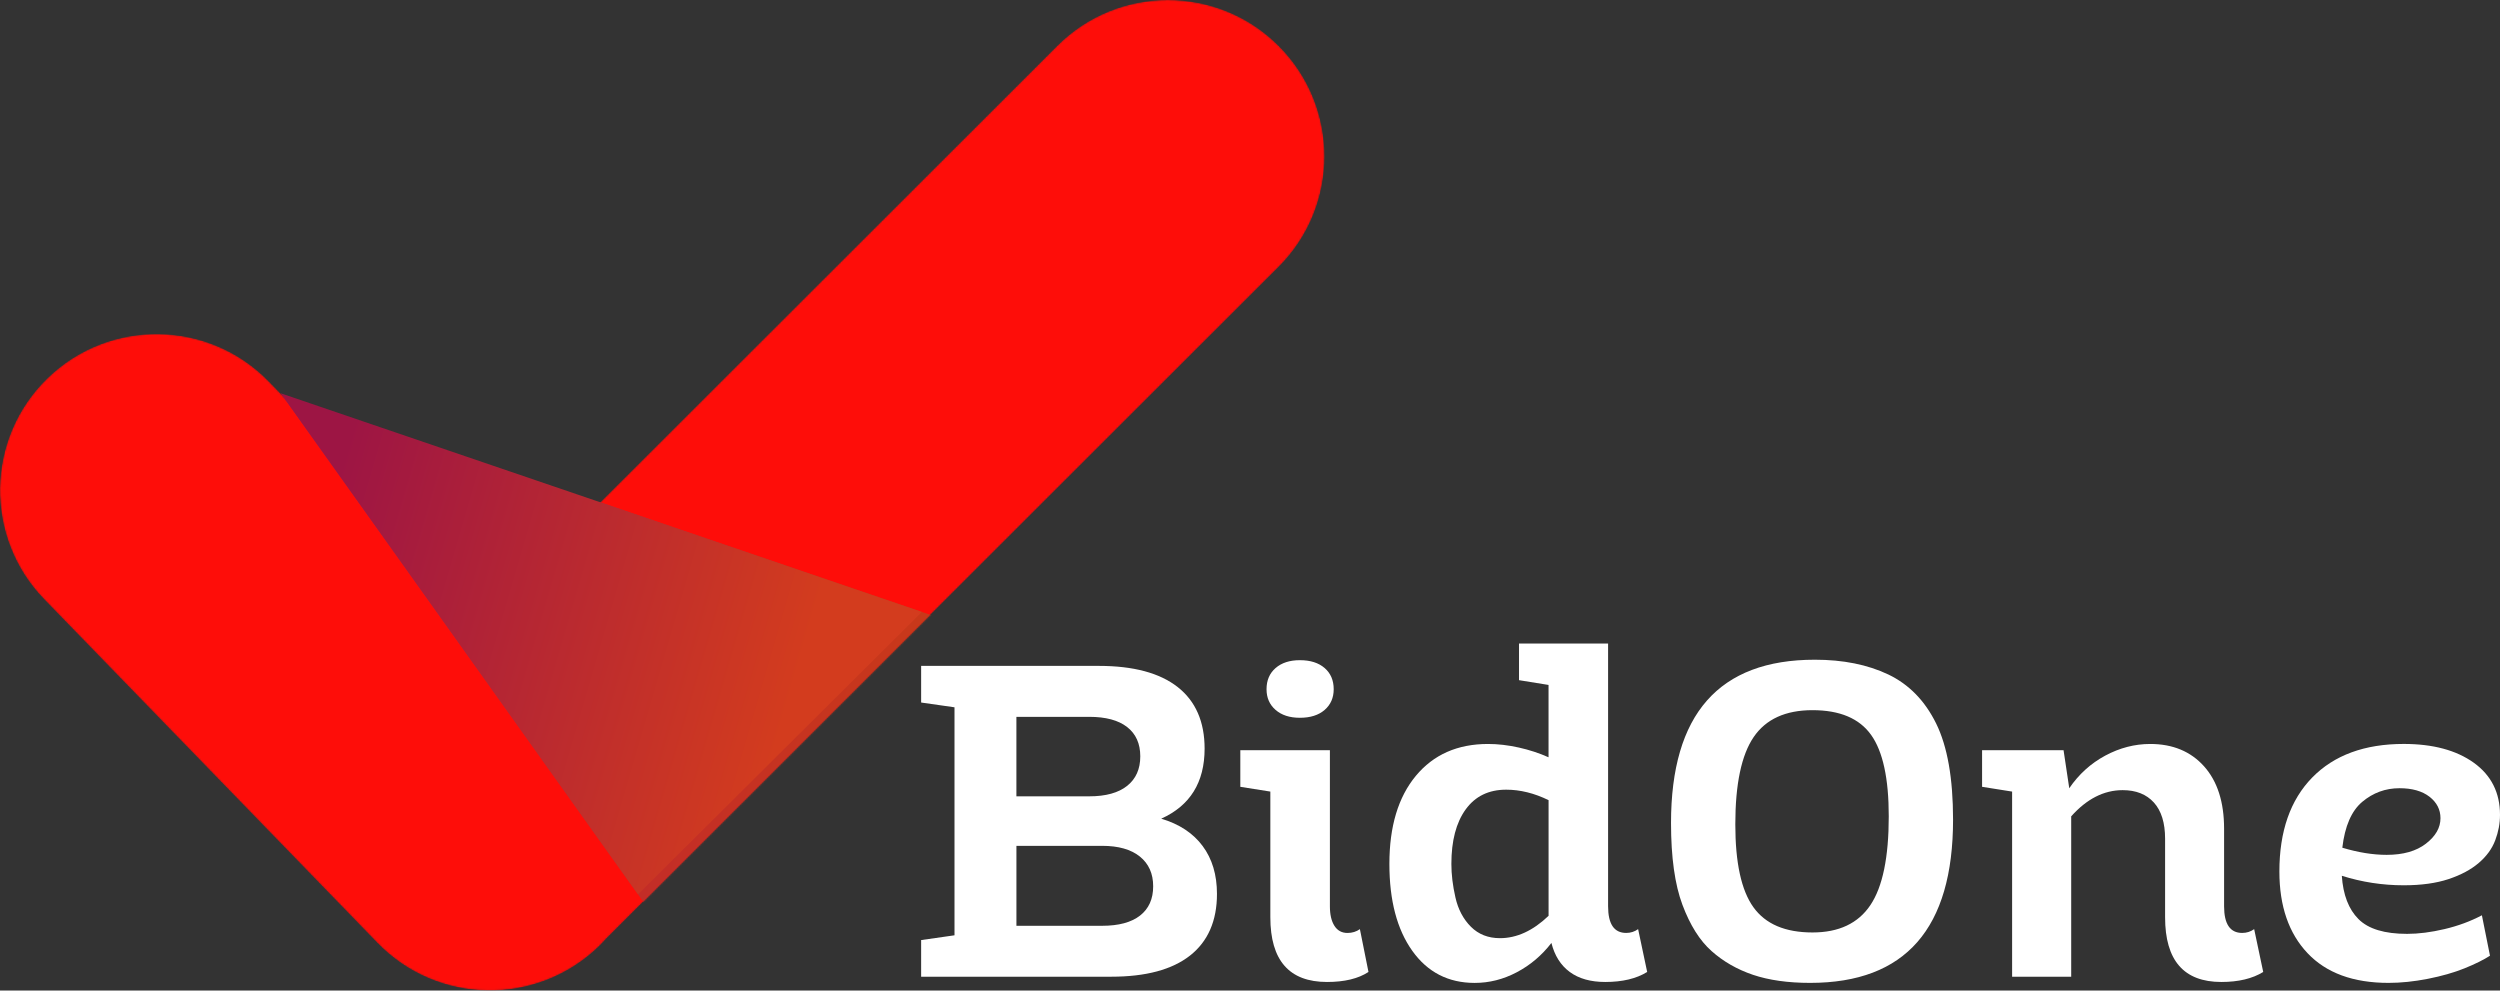
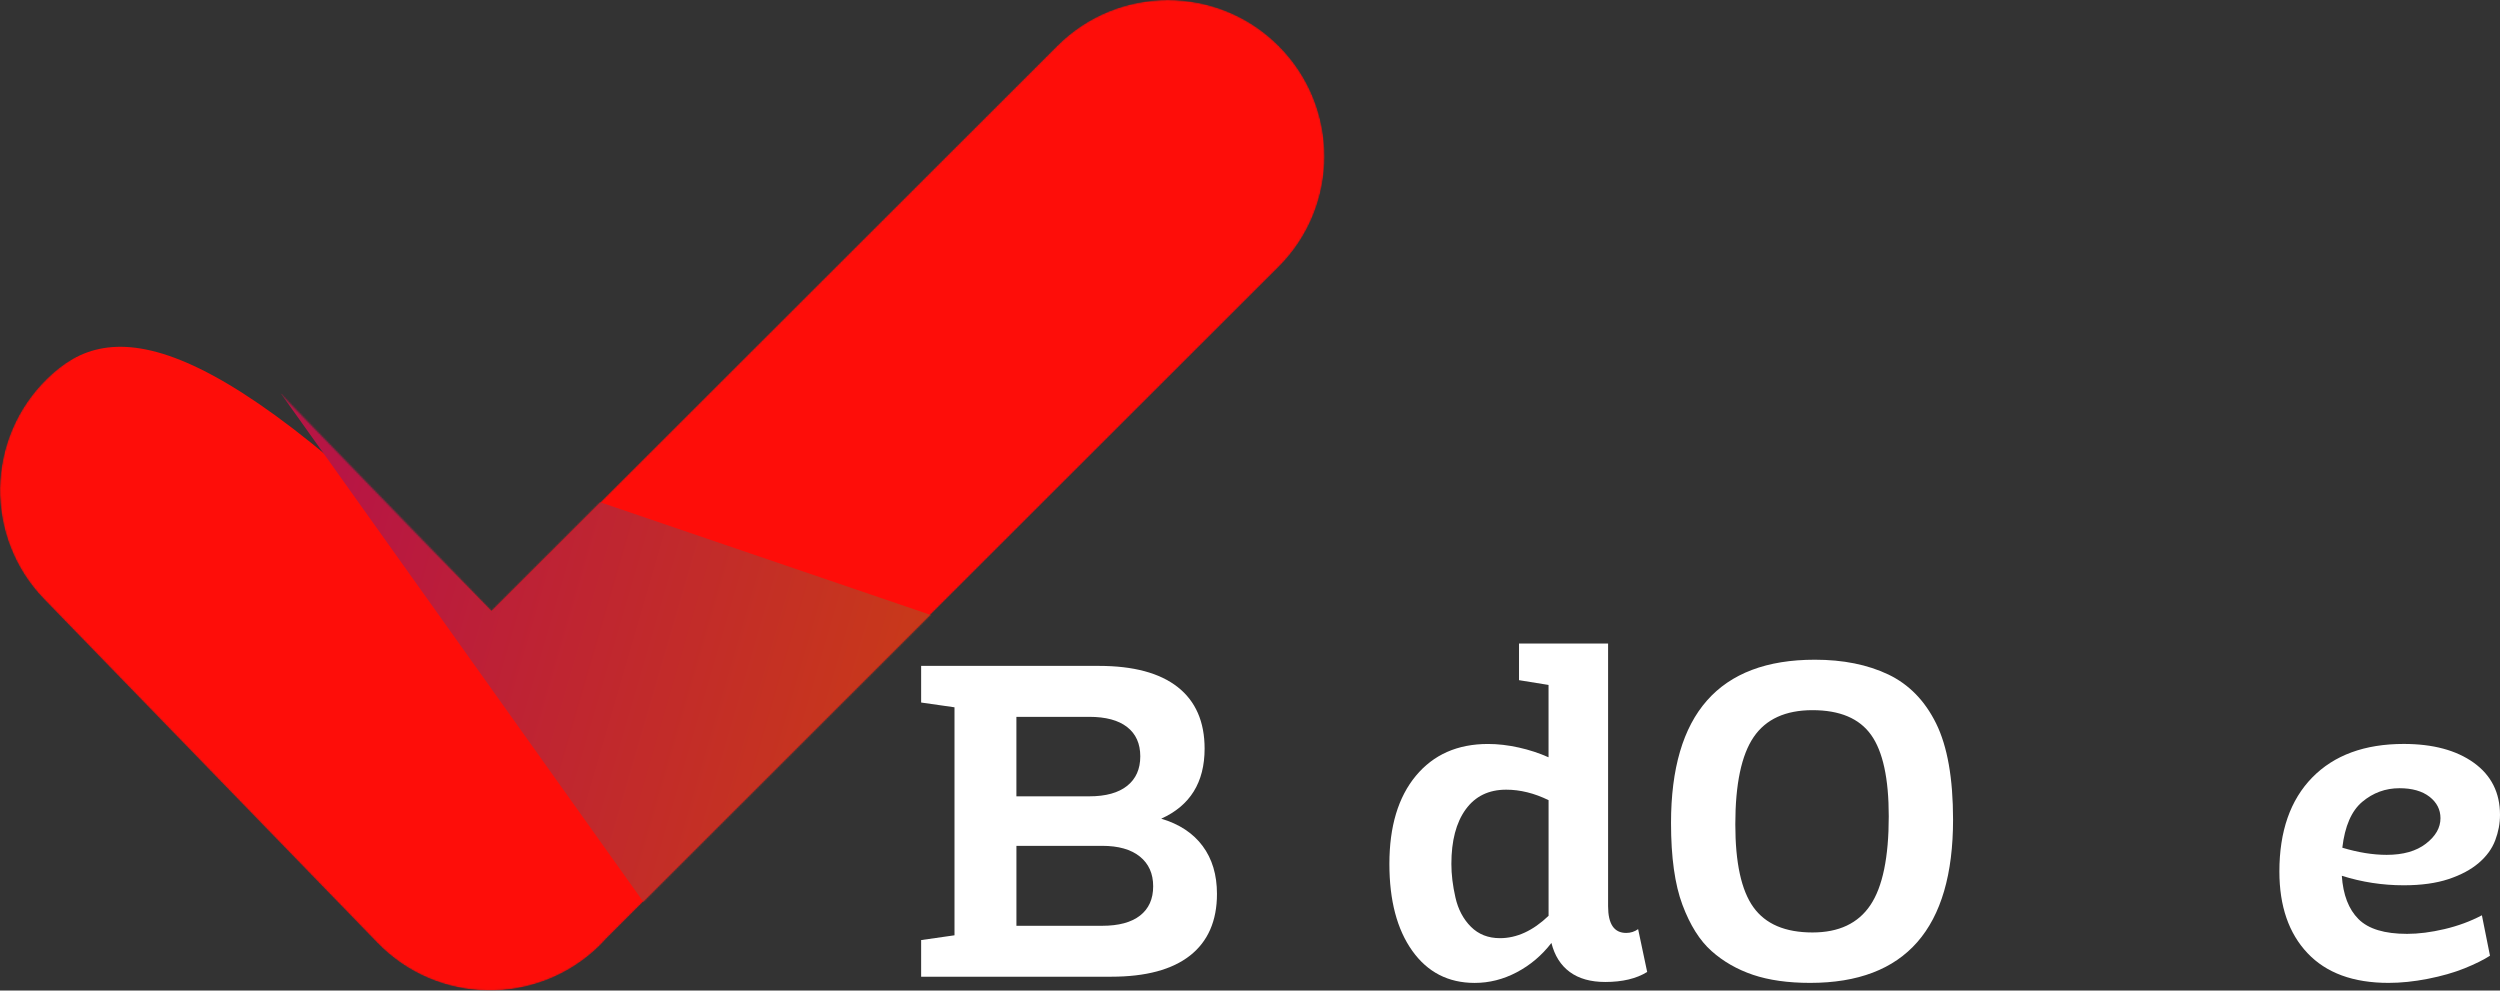
<svg xmlns="http://www.w3.org/2000/svg" width="1585" height="628" viewBox="0 0 1585 628" fill="none">
  <rect x="0" y="0" width="1585" height="628" fill="#333333" stroke="none" />
  <mask id="mask0_3_74" style="mask-type:luminance" maskUnits="userSpaceOnUse" x="0" y="0" width="840" height="628">
    <path d="M810.635 29.04C771.876 -9.68 709.043 -9.68 670.285 29.04L311.576 387.39L170.515 241.94C132.377 202.62 69.555 201.62 30.185 239.72C-9.174 277.82 -10.175 340.58 27.963 379.91L239.304 597.83C277.442 637.15 340.265 638.15 379.634 600.05C381.346 598.4 382.958 596.68 384.519 594.93L810.635 169.24C849.394 130.52 849.394 67.75 810.635 29.04Z" fill="white" />
  </mask>
  <g mask="url(#mask0_3_74)">
-     <path d="M810.635 29.04C771.876 -9.68 709.043 -9.68 670.285 29.04L311.576 387.39L170.515 241.94C132.377 202.62 69.555 201.62 30.185 239.72C-9.174 277.82 -10.175 340.58 27.963 379.91L239.304 597.83C277.442 637.15 340.265 638.15 379.634 600.05C381.346 598.4 382.958 596.68 384.519 594.93L810.635 169.24C849.394 130.52 849.394 67.75 810.635 29.04Z" fill="#FE0D09" />
+     <path d="M810.635 29.04C771.876 -9.68 709.043 -9.68 670.285 29.04L311.576 387.39C132.377 202.62 69.555 201.62 30.185 239.72C-9.174 277.82 -10.175 340.58 27.963 379.91L239.304 597.83C277.442 637.15 340.265 638.15 379.634 600.05C381.346 598.4 382.958 596.68 384.519 594.93L810.635 169.24C849.394 130.52 849.394 67.75 810.635 29.04Z" fill="#FE0D09" />
  </g>
  <mask id="mask1_3_74" style="mask-type:luminance" maskUnits="userSpaceOnUse" x="0" y="0" width="840" height="628">
    <path d="M810.635 29.04C771.876 -9.68 709.043 -9.68 670.285 29.04L311.576 387.39L170.515 241.94C132.377 202.62 69.555 201.62 30.185 239.72C-9.174 277.82 -10.175 340.58 27.963 379.91L239.304 597.83C277.442 637.15 340.265 638.15 379.634 600.05C381.346 598.4 382.958 596.68 384.519 594.93L810.635 169.24C849.394 130.52 849.394 67.75 810.635 29.04Z" fill="white" />
  </mask>
  <g mask="url(#mask1_3_74)">
    <path d="M177.973 249.34L594.489 391.4L416.541 583.93L177.973 249.34Z" fill="url(#paint0_linear_3_74)" />
  </g>
-   <path d="M177.973 249.34L584.459 387.98L404.499 567.04L177.973 249.34Z" fill="url(#paint1_linear_3_74)" />
  <path d="M736.216 519.043C747.694 522.463 756.46 528.255 762.496 536.4C768.531 544.545 771.559 554.647 771.559 566.726C771.559 583.826 765.86 596.854 754.501 605.81C743.122 614.765 726.46 619.233 704.514 619.233H584V596.004L605.154 592.979V448.428L584 445.403V422.174H696.678C718.624 422.174 735.286 426.662 746.665 435.598C758.043 444.553 763.723 457.581 763.723 474.681C763.703 496.012 754.54 510.799 736.216 519.043ZM644.396 454.477V504.869H690.603C701.071 504.869 709.066 502.654 714.626 498.226C720.167 493.798 722.938 487.571 722.938 479.525C722.938 471.479 720.167 465.291 714.626 460.961C709.085 456.632 701.071 454.477 690.603 454.477H644.396ZM644.396 586.95H698.775C709.244 586.95 717.258 584.795 722.799 580.466C728.34 576.136 731.11 569.948 731.11 561.902C731.11 553.856 728.281 547.57 722.661 543.043C717.021 538.516 709.066 536.262 698.795 536.262H644.415V586.95H644.396Z" fill="white" />
-   <path d="M862.172 589.065L867.614 616.228C861.163 620.459 852.416 622.574 841.334 622.574C817.37 622.574 805.398 608.894 805.398 581.533V501.864L786.361 498.839V475.61H843.155V574.594C843.155 579.833 844.105 583.945 846.024 586.97C847.944 589.994 850.714 591.497 854.336 591.497C857.344 591.477 859.956 590.667 862.172 589.065ZM824.118 455.07C817.667 455.07 812.542 453.41 808.722 450.088C804.903 446.767 802.984 442.398 802.984 436.962C802.984 431.328 804.903 426.86 808.722 423.538C812.542 420.217 817.687 418.557 824.118 418.557C830.767 418.557 835.991 420.217 839.83 423.538C843.65 426.86 845.569 431.328 845.569 436.962C845.569 442.398 843.65 446.767 839.83 450.088C835.991 453.41 830.767 455.07 824.118 455.07Z" fill="white" />
  <path d="M1038.57 589.065L1044.31 616.228C1037.46 620.459 1028.6 622.574 1017.73 622.574C1008.47 622.574 1000.97 620.459 995.232 616.228C989.494 611.997 985.615 605.869 983.597 597.823C977.561 605.671 970.259 611.859 961.69 616.386C953.122 620.913 944.217 623.167 934.956 623.167C918.234 623.167 905.055 616.386 895.378 602.805C885.701 589.223 880.873 570.878 880.873 547.728C880.873 523.985 886.453 505.383 897.634 491.9C908.814 478.418 924.072 471.676 943.405 471.676C949.639 471.676 956.13 472.427 962.897 473.93C969.645 475.432 975.938 477.508 981.776 480.118V434.253L963.056 431.229V408H1019.53V574.574C1019.53 585.843 1023.35 591.477 1031.01 591.477C1033.84 591.477 1036.35 590.667 1038.57 589.065ZM950.985 594.798C961.651 594.798 971.921 590.073 981.796 580.624V507.3C972.732 502.872 963.768 500.658 954.903 500.658C943.821 500.658 935.272 504.829 929.237 513.172C923.201 521.514 920.173 533.04 920.173 547.728C920.173 554.37 921.024 561.468 922.746 569C924.448 576.551 927.733 582.739 932.561 587.563C937.39 592.386 943.524 594.798 950.985 594.798Z" fill="white" />
  <path d="M1150.63 418.26C1168.56 418.26 1184.06 421.384 1197.16 427.611C1210.24 433.858 1220.37 444.217 1227.51 458.688C1234.66 473.179 1238.24 493.501 1238.24 519.636C1238.24 588.65 1208.04 623.147 1147.63 623.147C1133.54 623.147 1121.45 621.427 1111.37 618.027C1101.3 614.607 1092.53 609.585 1085.09 602.943C1077.63 596.301 1071.5 586.554 1066.67 573.665C1061.84 560.795 1059.43 543.497 1059.43 521.771C1059.43 452.757 1089.82 418.26 1150.63 418.26ZM1100.19 522.681C1100.19 547.016 1104.01 564.532 1111.67 575.187C1119.33 585.863 1131.8 591.18 1149.13 591.18C1165.85 591.18 1178.08 585.408 1185.84 573.823C1193.6 562.258 1197.47 543.497 1197.47 517.541C1197.47 493.6 1193.75 476.401 1186.29 465.943C1178.83 455.485 1166.47 450.247 1149.13 450.247C1132.01 450.247 1119.57 455.94 1111.83 467.288C1104.07 478.675 1100.19 497.119 1100.19 522.681Z" fill="white" />
-   <path d="M1429.14 589.065L1434.88 616.228C1428.03 620.459 1419.17 622.574 1408.31 622.574C1384.54 622.574 1372.67 608.894 1372.67 581.533V531.735C1372.67 521.672 1370.29 514.041 1365.56 508.803C1360.83 503.564 1354.24 500.954 1345.77 500.954C1333.9 500.954 1323.02 506.49 1313.14 517.56V619.253H1275.68V501.864L1256.64 498.839V475.61H1308.29L1311.91 499.748C1317.95 490.892 1325.55 484.012 1334.71 479.07C1343.87 474.147 1353.39 471.676 1363.25 471.676C1377.53 471.676 1388.91 476.401 1397.38 485.851C1405.83 495.32 1410.07 508.486 1410.07 525.389V574.574C1410.07 585.843 1413.89 591.477 1421.54 591.477C1424.41 591.477 1426.93 590.667 1429.14 589.065Z" fill="white" />
  <path d="M1526.11 592.07C1533.35 592.07 1541.27 591.062 1549.82 589.045C1558.36 587.029 1566.28 584.123 1573.52 580.288L1578.65 605.928C1574.61 608.538 1569.23 611.206 1562.48 613.935C1555.73 616.643 1547.98 618.857 1539.23 620.577C1530.48 622.297 1522.17 623.147 1514.31 623.147C1491.95 623.147 1474.84 616.86 1462.96 604.287C1451.07 591.714 1445.13 574.456 1445.13 552.532C1445.13 526.99 1452.08 507.122 1465.97 492.928C1479.86 478.754 1499.2 471.656 1523.97 471.656C1542.49 471.656 1557.3 475.63 1568.38 483.577C1579.44 491.524 1585 502.536 1585 516.611C1585 522.048 1583.99 527.425 1581.97 532.763C1579.95 538.1 1576.49 542.865 1571.54 547.095C1566.6 551.326 1560.22 554.746 1552.37 557.355C1544.51 559.965 1535.05 561.27 1523.97 561.27C1510.48 561.27 1497.39 559.253 1484.71 555.24C1485.52 567.319 1489.04 576.472 1495.28 582.699C1501.53 588.966 1511.8 592.07 1526.11 592.07ZM1521.28 499.729C1512.41 499.729 1504.56 502.595 1497.71 508.328C1490.86 514.061 1486.63 523.768 1485.03 537.448C1495.1 540.473 1504.46 541.975 1513.13 541.975C1523.6 541.975 1531.91 539.623 1538.04 534.878C1544.18 530.153 1547.26 524.776 1547.26 518.727C1547.26 513.29 1544.95 508.763 1540.32 505.145C1535.67 501.547 1529.31 499.729 1521.28 499.729Z" fill="white" />
  <defs>
    <linearGradient id="paint0_linear_3_74" x1="190.364" y1="385.555" x2="590.225" y2="502.038" gradientUnits="userSpaceOnUse">
      <stop stop-color="#B71544" />
      <stop offset="1" stop-color="#CA3C16" />
    </linearGradient>
    <linearGradient id="paint1_linear_3_74" x1="191.005" y1="379.047" x2="494.866" y2="467.565" gradientUnits="userSpaceOnUse">
      <stop stop-color="#9D1544" />
      <stop offset="1" stop-color="#D33C1E" />
    </linearGradient>
  </defs>
</svg>